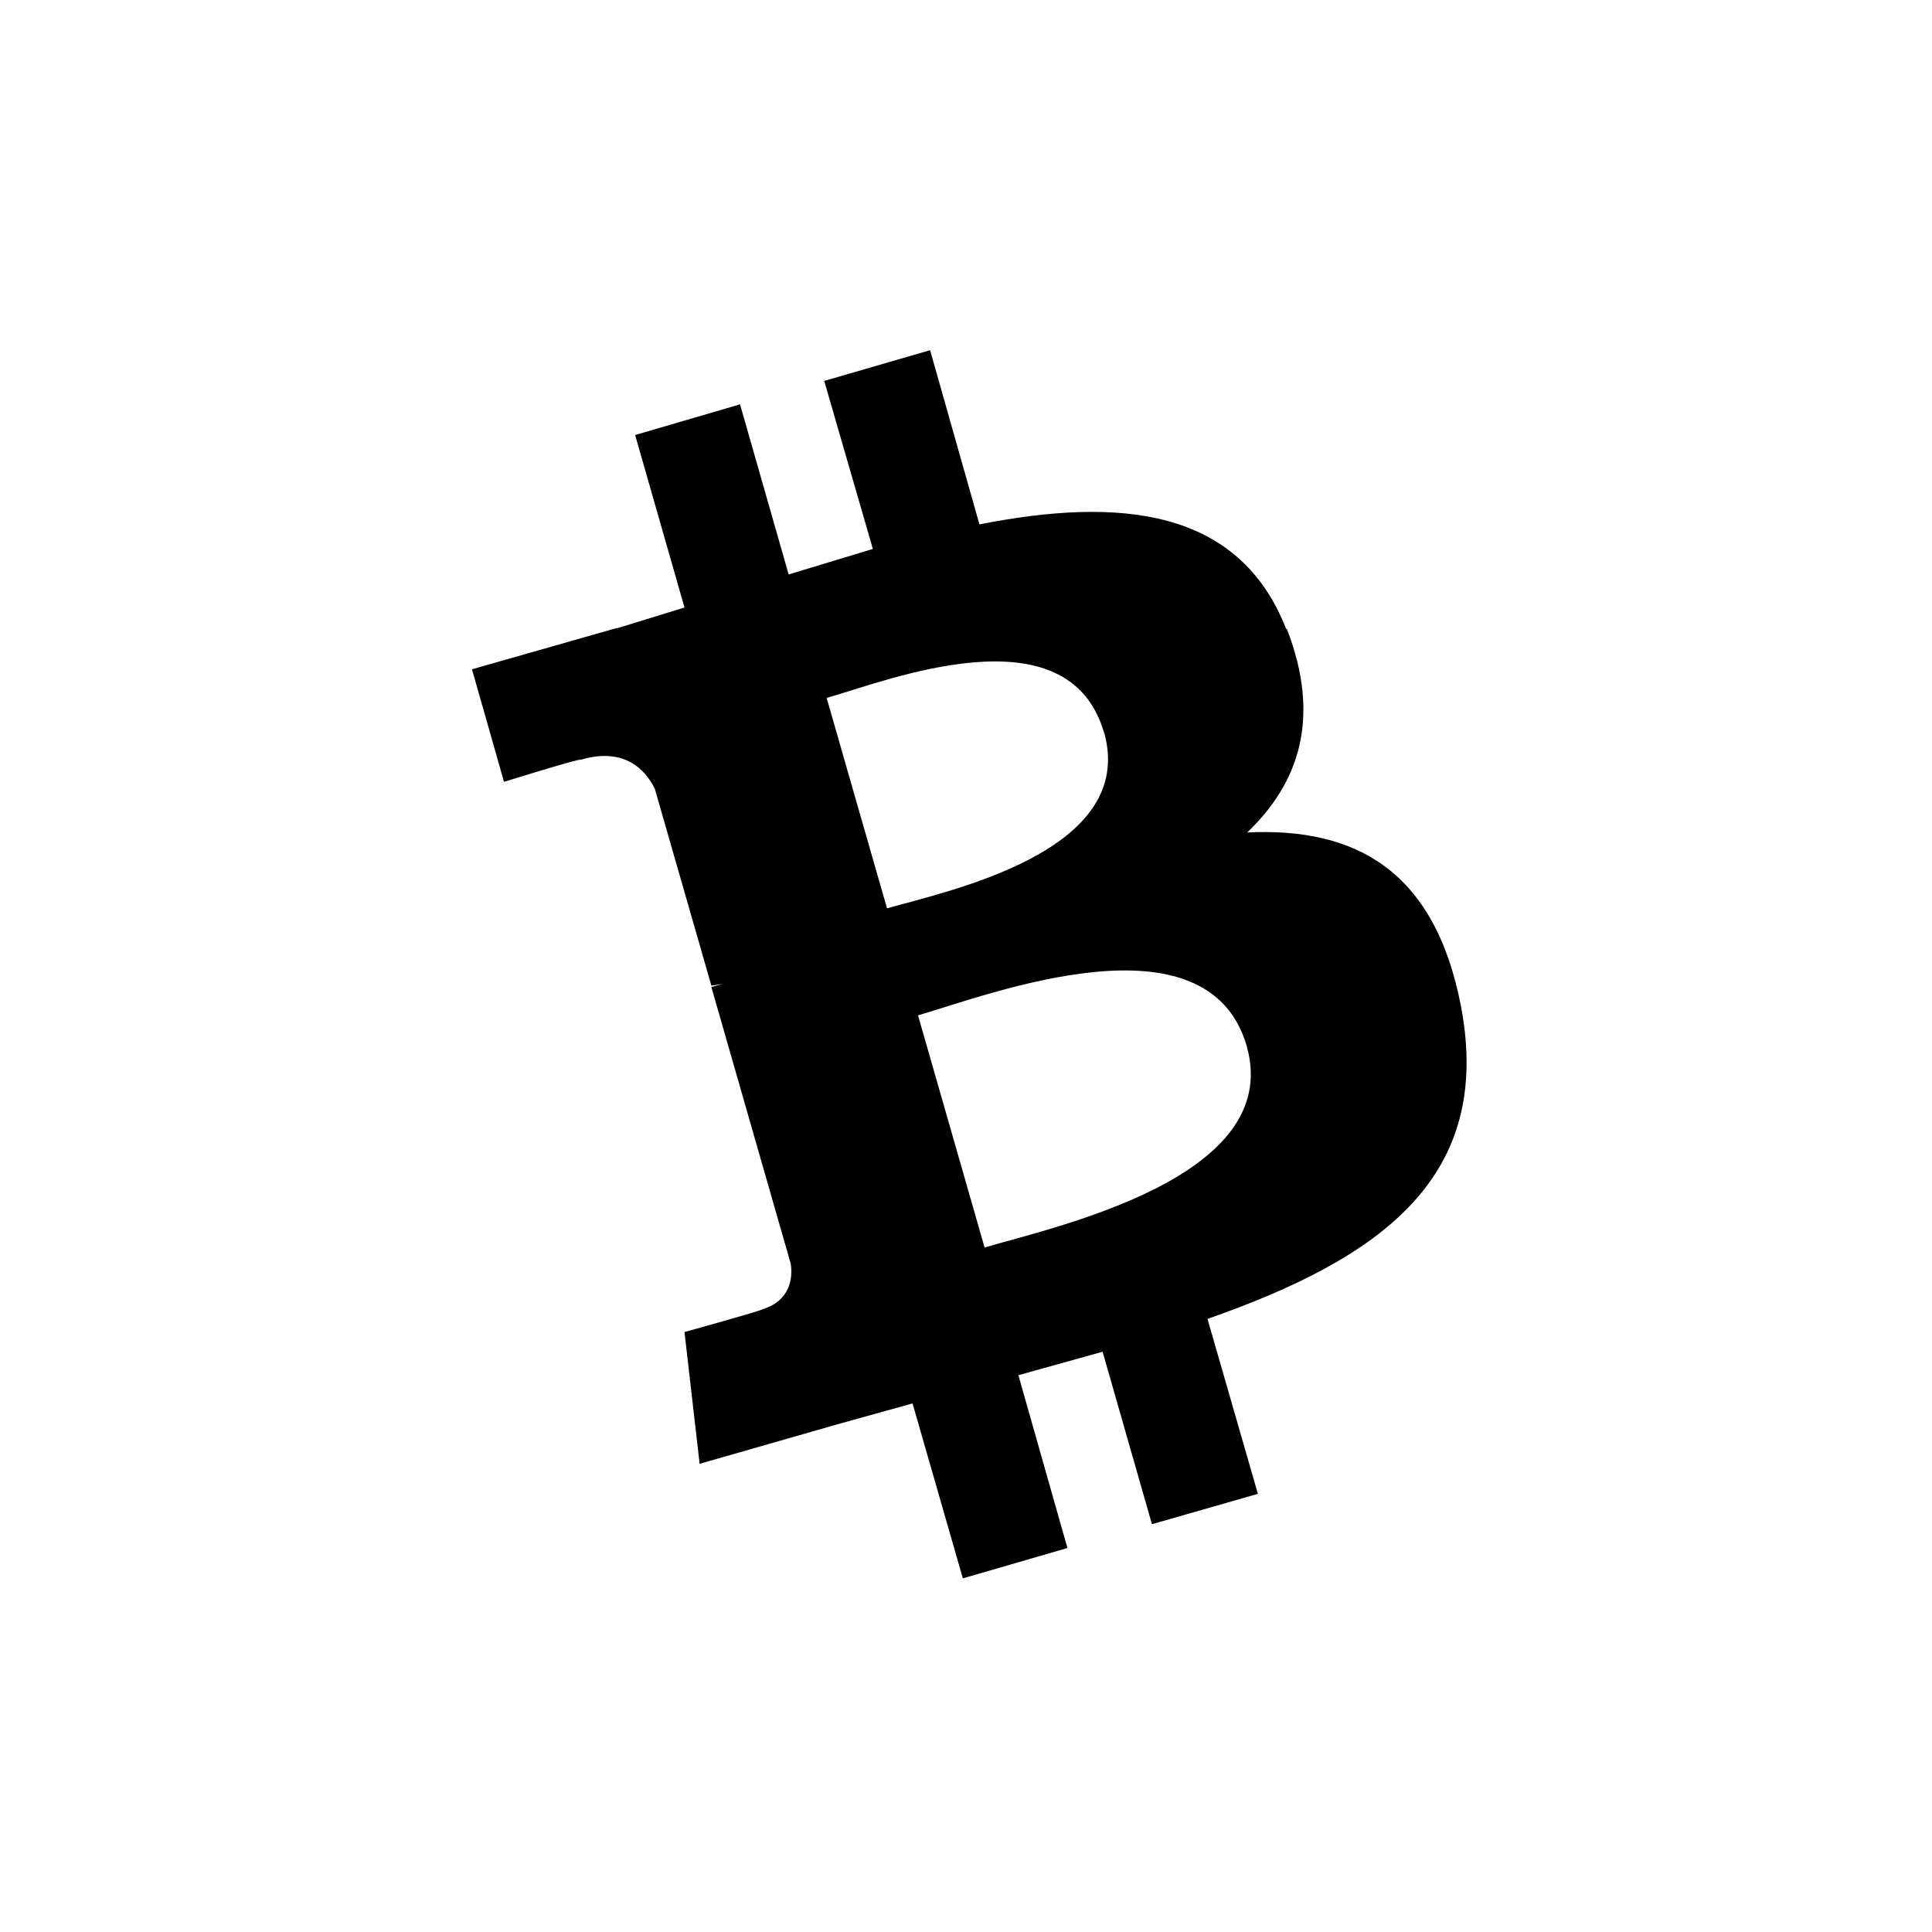
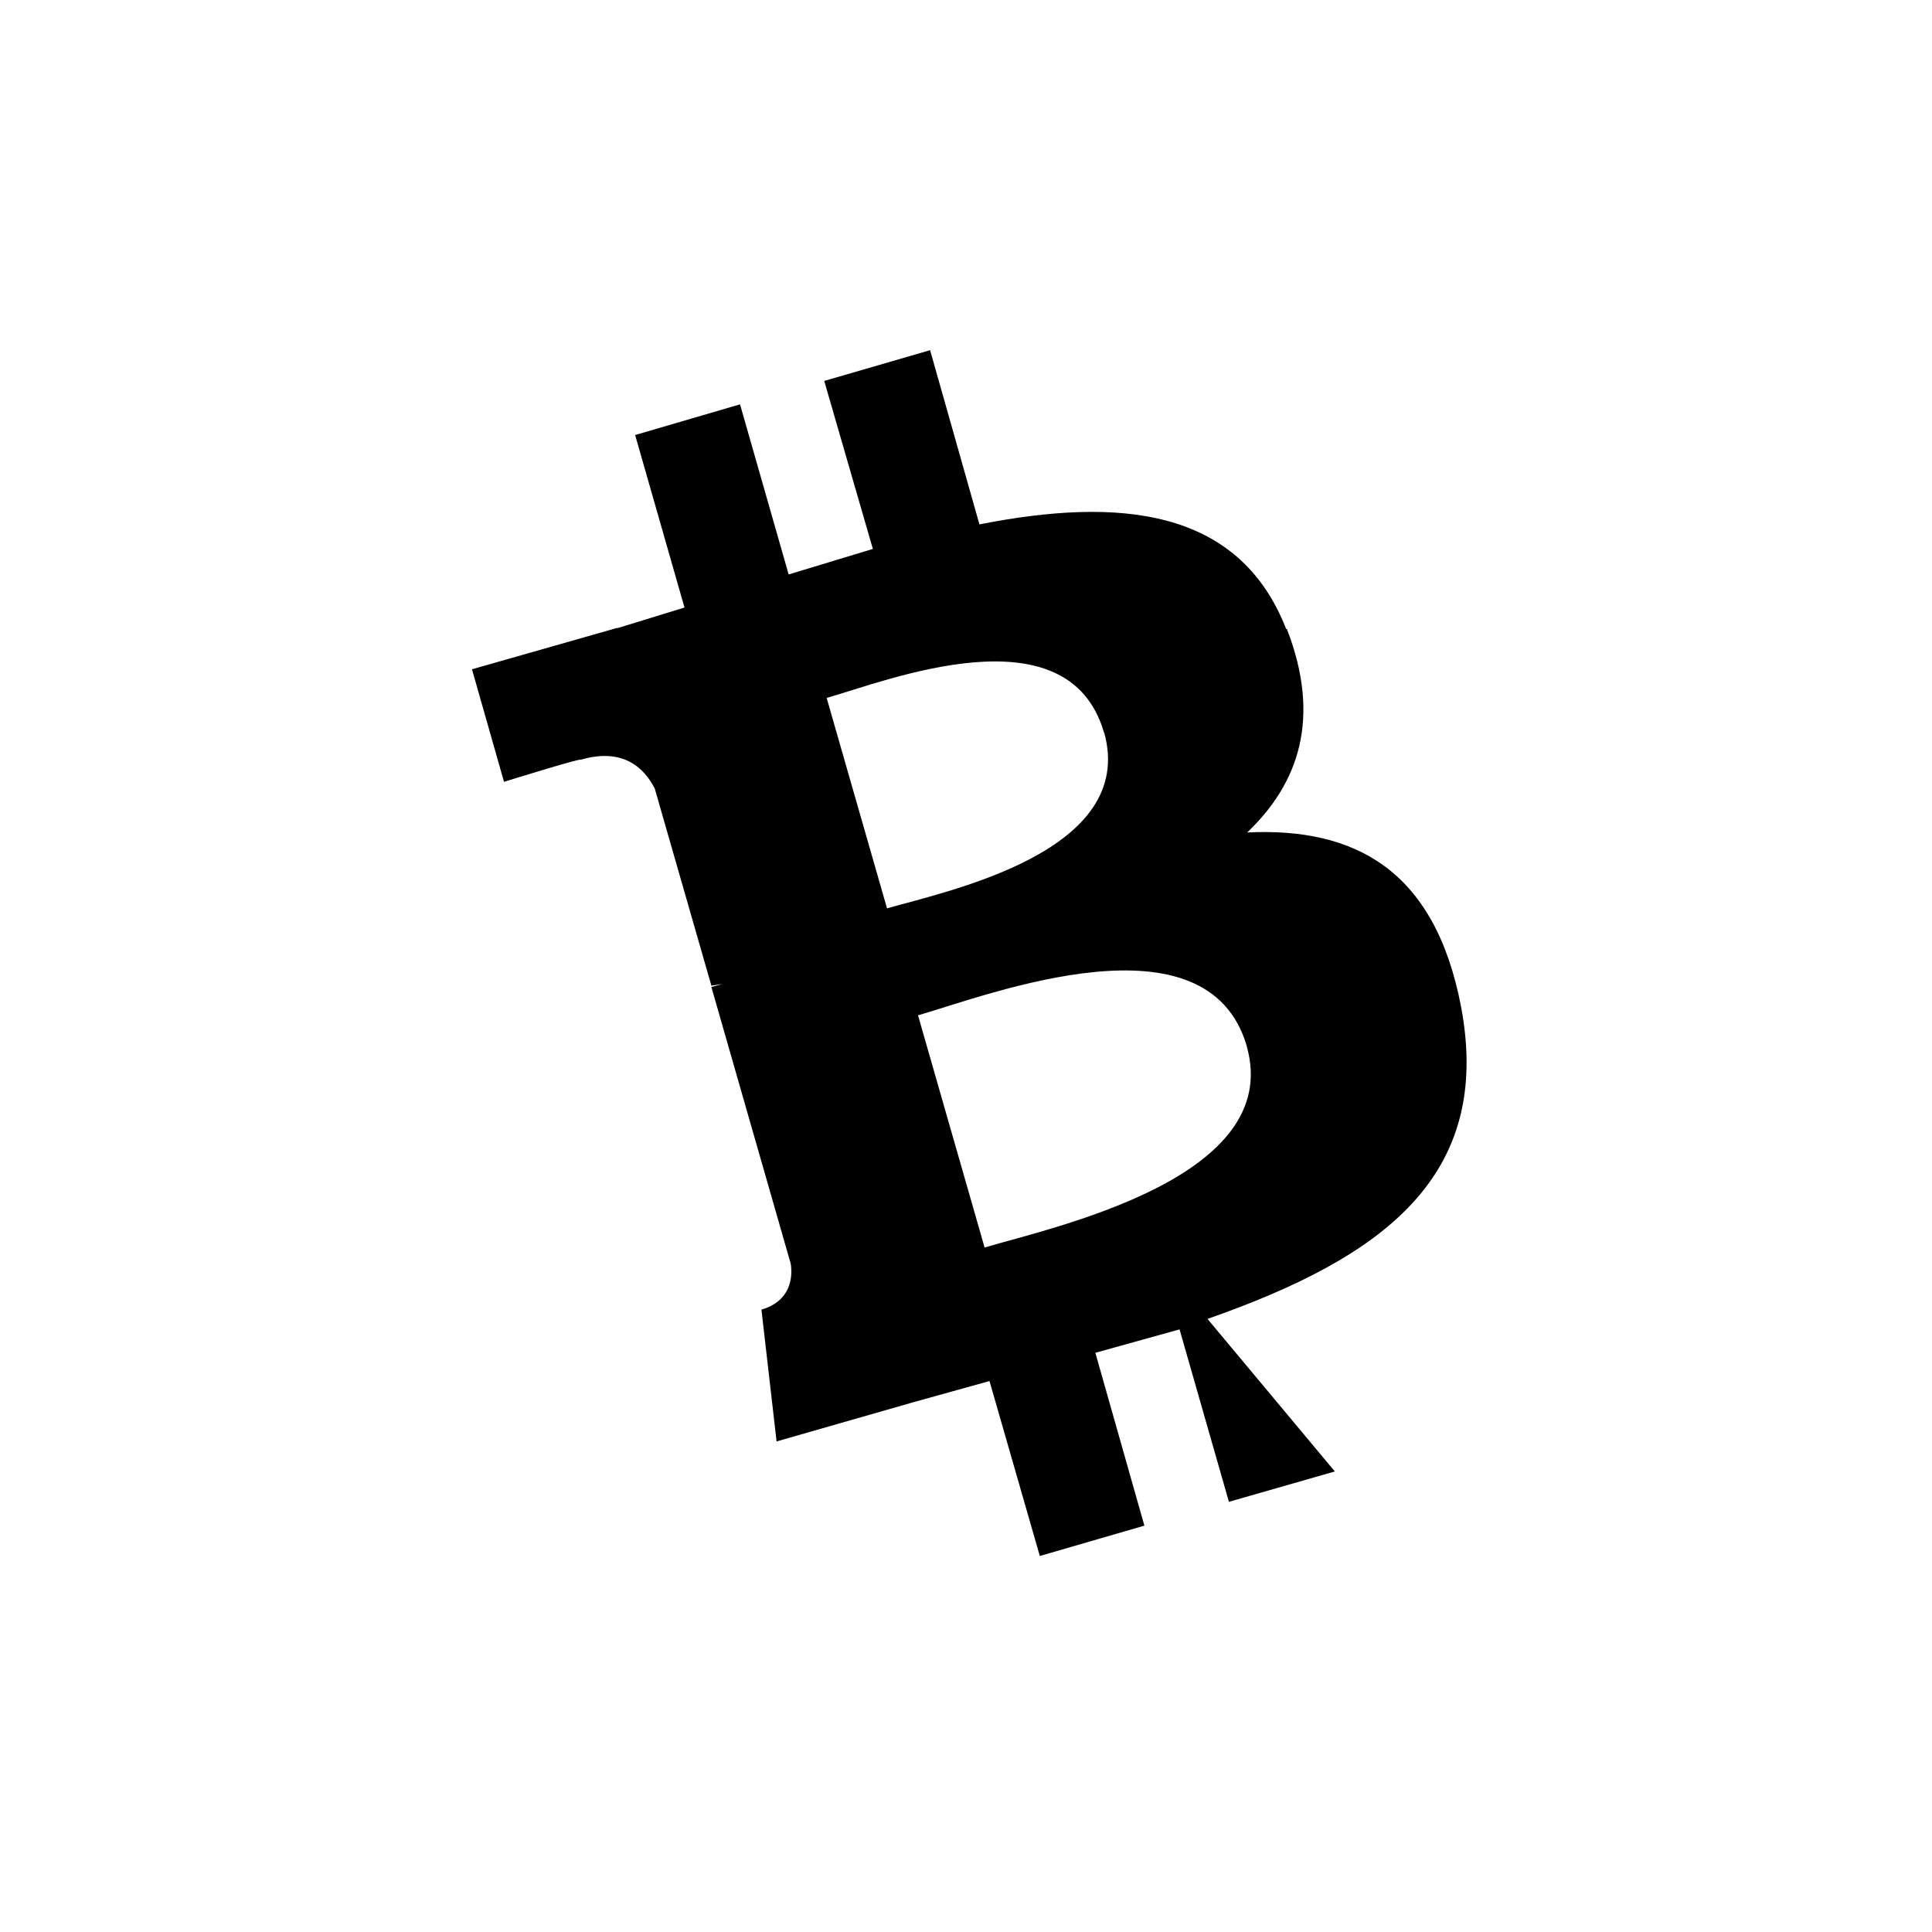
<svg xmlns="http://www.w3.org/2000/svg" width="800" height="800" viewBox="0 0 24 24">
-   <path fill="currentColor" d="M15.977 7.813c-.587-1.504-2.074-1.641-3.81-1.299l-.613-2.164l-1.315.382l.604 2.087l-1.046.317l-.604-2.113l-1.303.381l.613 2.143l-.836.257V7.8l-1.804.514l.398 1.398s.965-.3.956-.275c.527-.154.789.107.917.36l.703 2.447l.142-.021l-.142.038l.986 3.438c.026.171 0 .463-.364.57c.017.008-.956.278-.956.278l.188 1.637l1.702-.488l.943-.262l.625 2.173l1.299-.377l-.609-2.147l1.046-.291l.613 2.142l1.316-.377L15 16.384c2.164-.758 3.549-1.757 3.15-3.878c-.326-1.706-1.324-2.229-2.657-2.165c.643-.612.921-1.422.493-2.528zm-.489 5.186c.46 1.628-2.374 2.237-3.257 2.498l-.827-2.884c.887-.257 3.596-1.307 4.085.386m-1.774-3.905c.42 1.488-1.954 1.976-2.696 2.19l-.75-2.614c.742-.21 3-1.114 3.446.433z" />
+   <path fill="currentColor" d="M15.977 7.813c-.587-1.504-2.074-1.641-3.81-1.299l-.613-2.164l-1.315.382l.604 2.087l-1.046.317l-.604-2.113l-1.303.381l.613 2.143l-.836.257V7.8l-1.804.514l.398 1.398s.965-.3.956-.275c.527-.154.789.107.917.36l.703 2.447l.142-.021l-.142.038l.986 3.438c.026.171 0 .463-.364.57l.188 1.637l1.702-.488l.943-.262l.625 2.173l1.299-.377l-.609-2.147l1.046-.291l.613 2.142l1.316-.377L15 16.384c2.164-.758 3.549-1.757 3.15-3.878c-.326-1.706-1.324-2.229-2.657-2.165c.643-.612.921-1.422.493-2.528zm-.489 5.186c.46 1.628-2.374 2.237-3.257 2.498l-.827-2.884c.887-.257 3.596-1.307 4.085.386m-1.774-3.905c.42 1.488-1.954 1.976-2.696 2.19l-.75-2.614c.742-.21 3-1.114 3.446.433z" />
</svg>